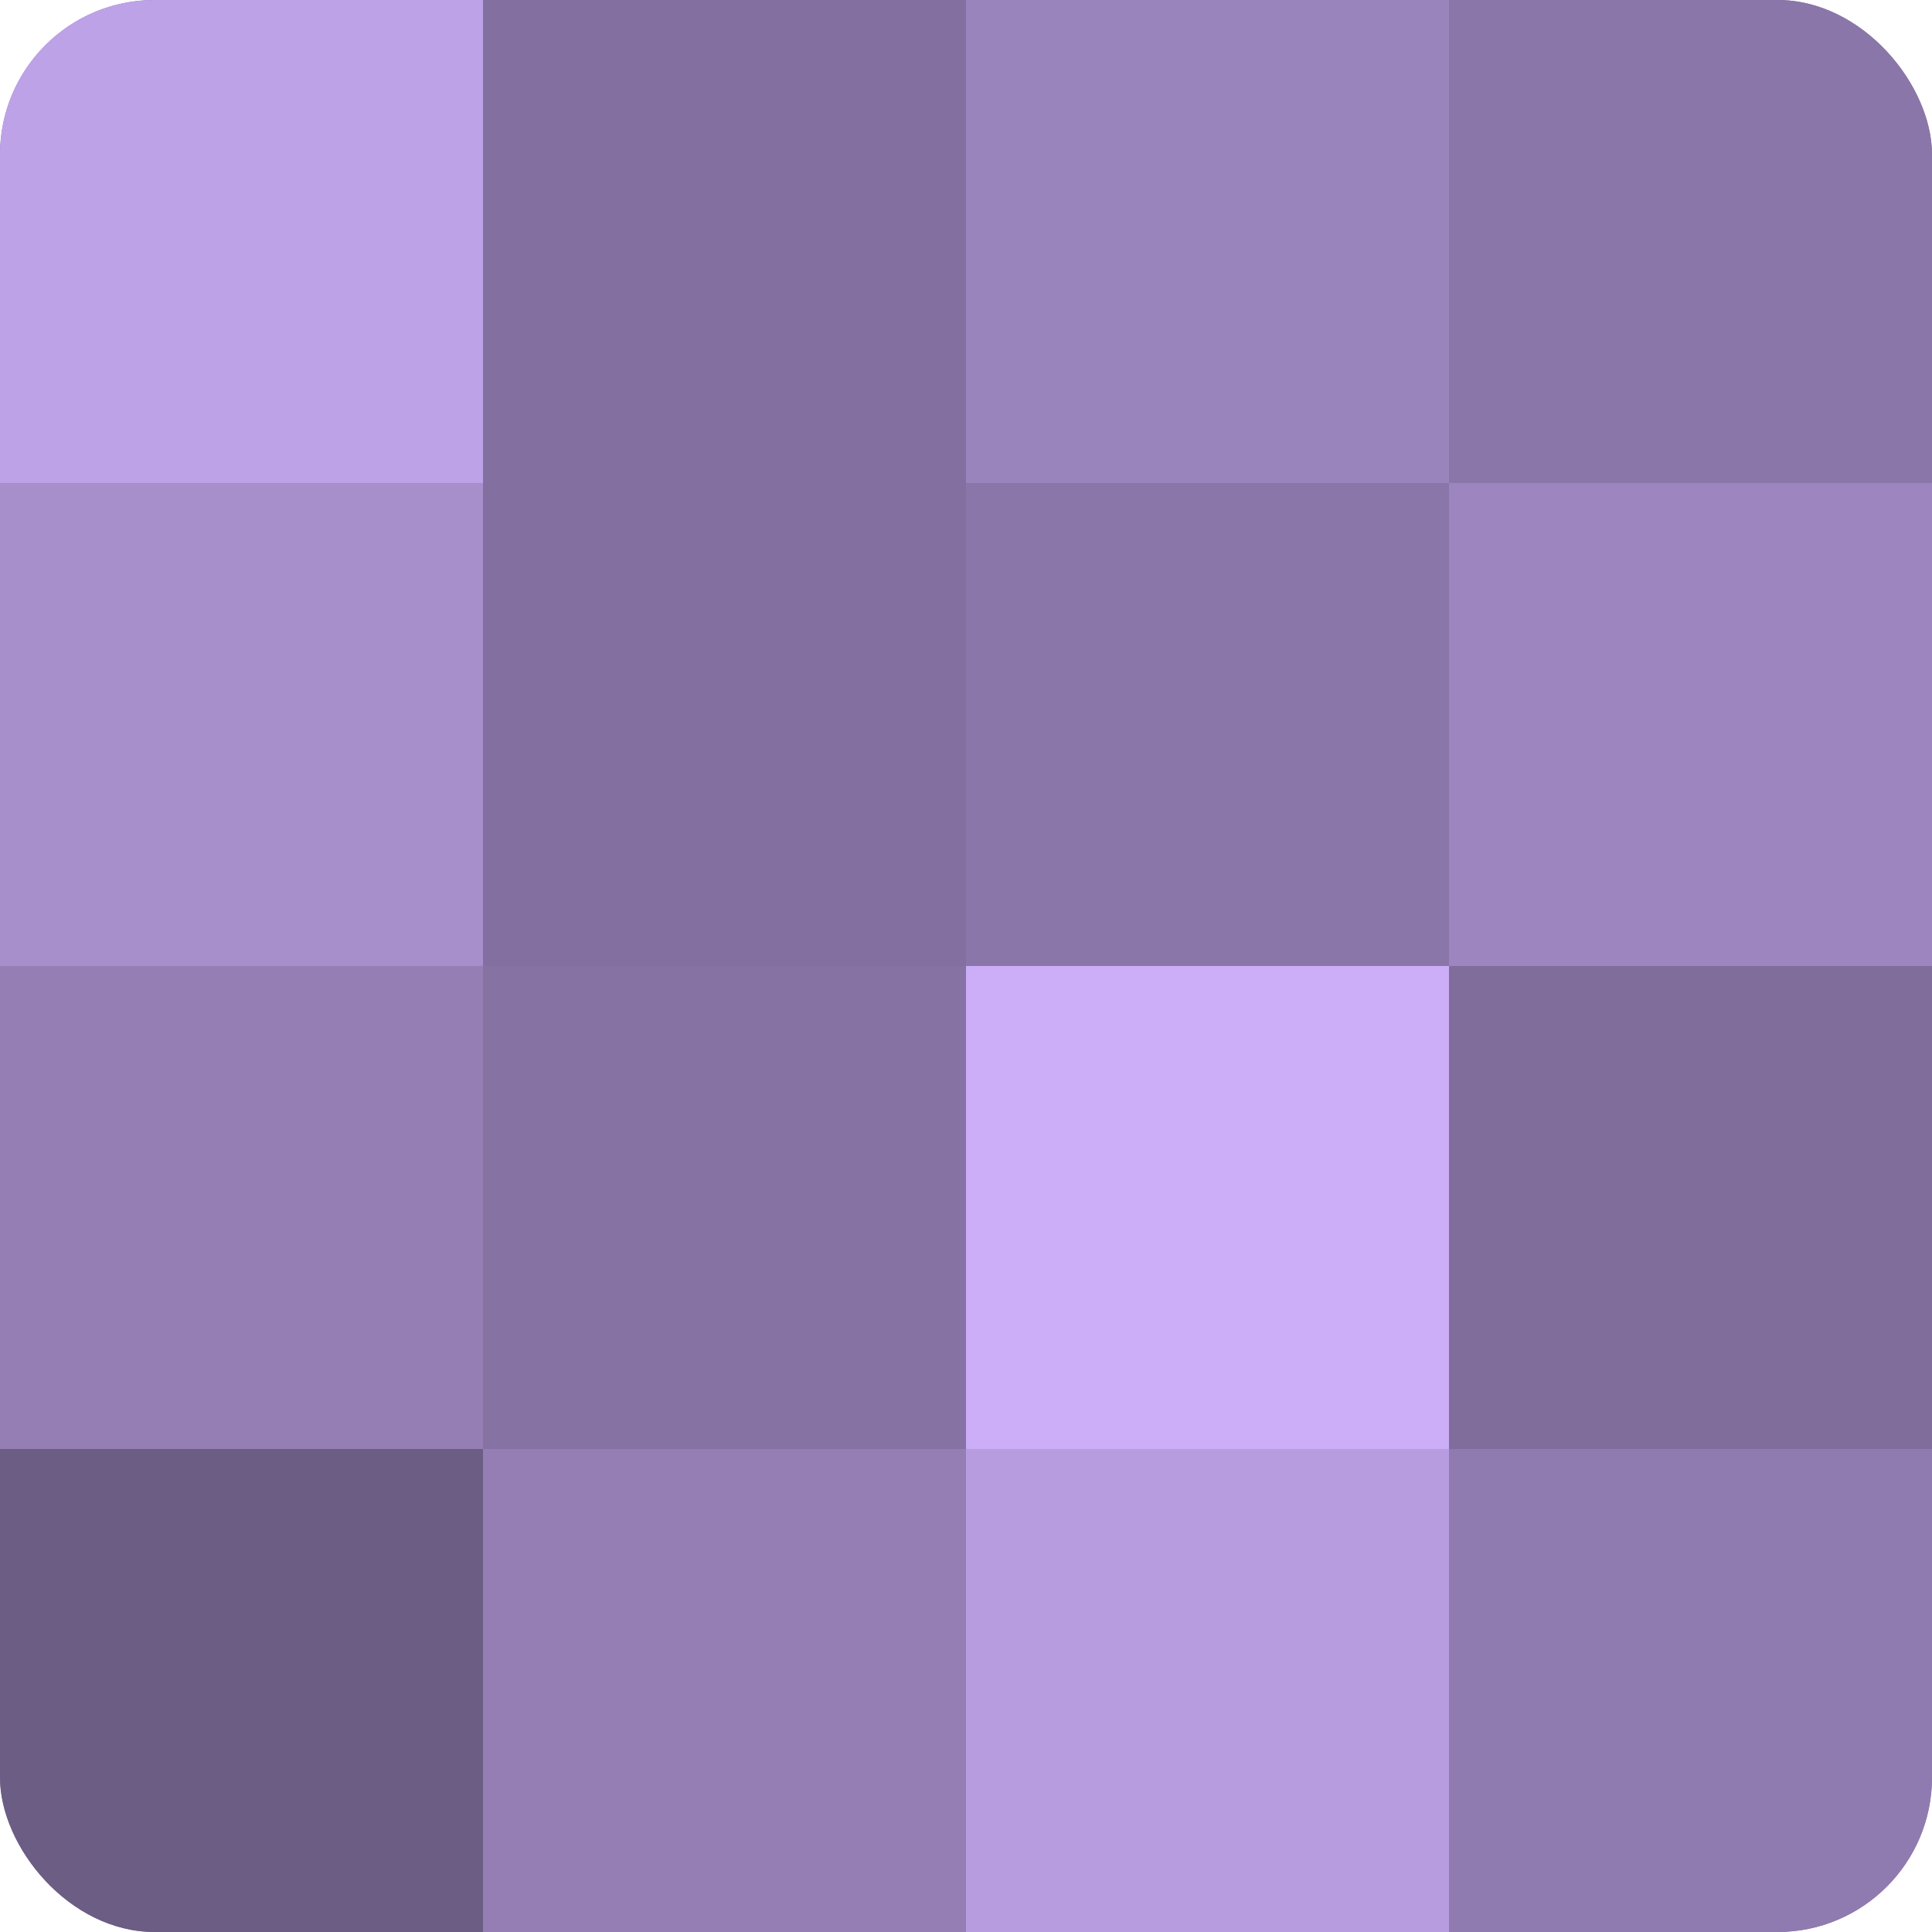
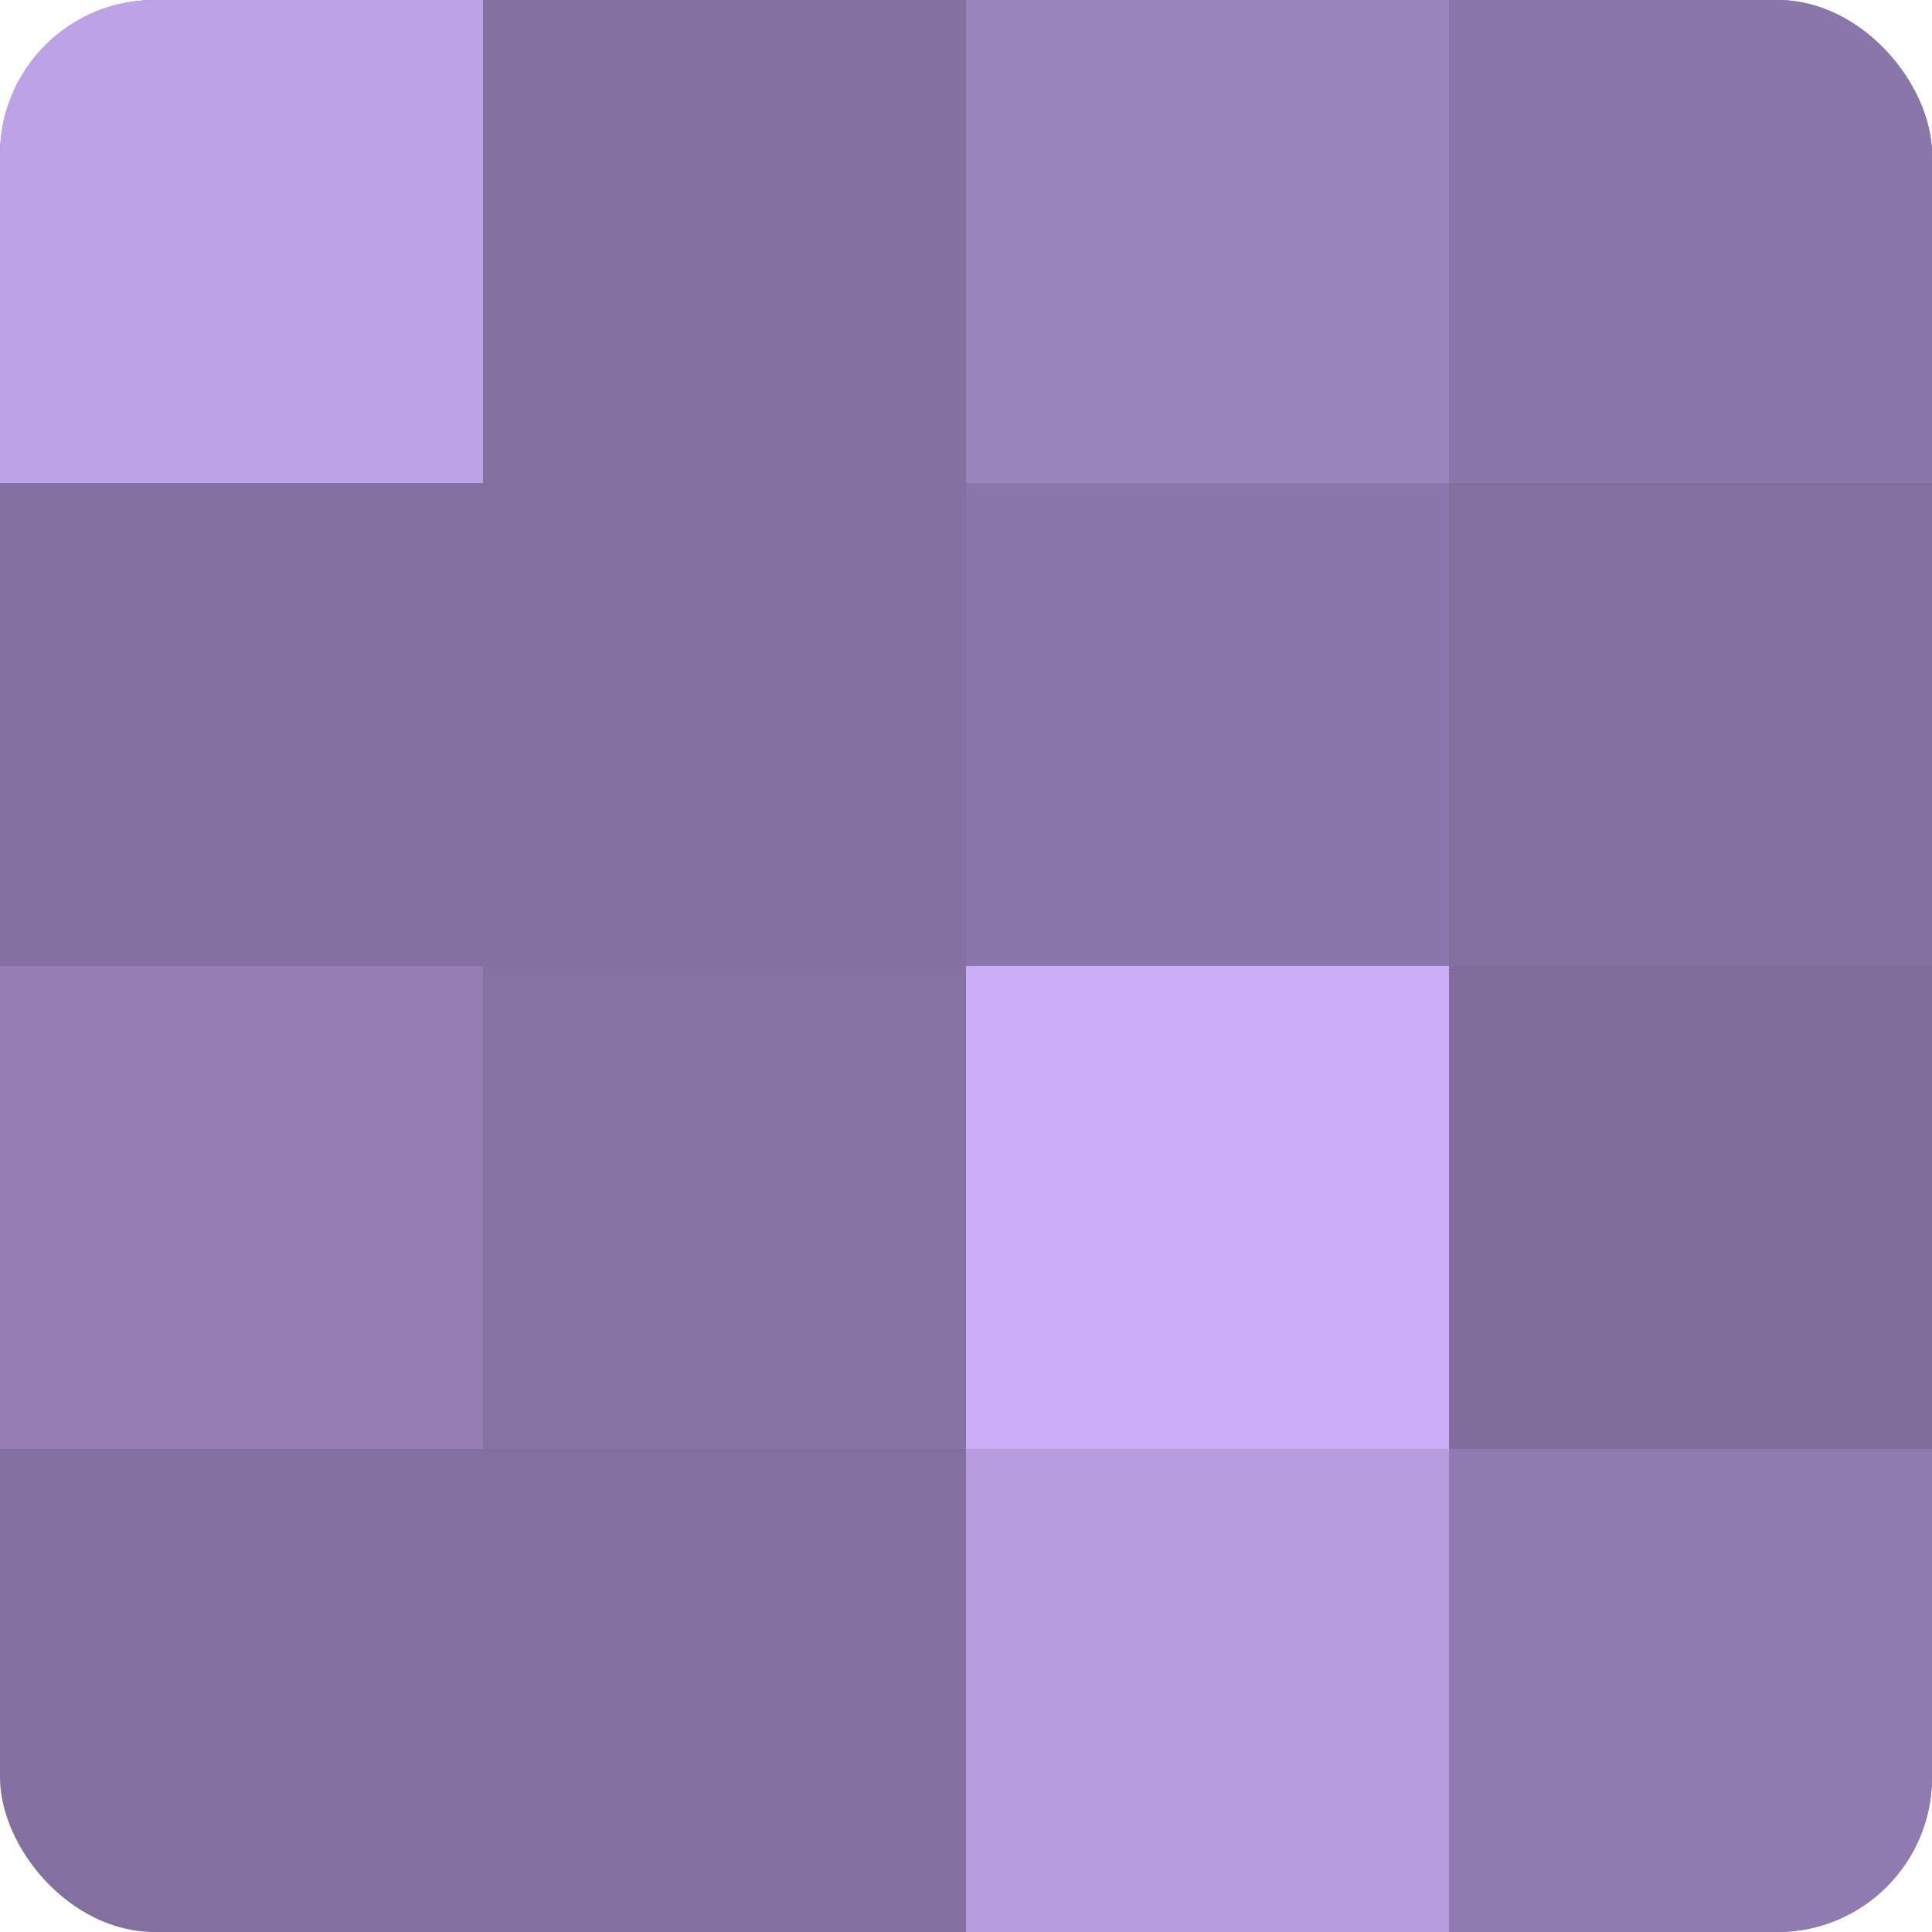
<svg xmlns="http://www.w3.org/2000/svg" width="60" height="60" viewBox="0 0 100 100" preserveAspectRatio="xMidYMid meet">
  <defs>
    <clipPath id="c" width="100" height="100">
      <rect width="100" height="100" rx="8" ry="8" />
    </clipPath>
  </defs>
  <g clip-path="url(#c)">
    <rect width="100" height="100" fill="#8370a0" />
    <rect width="25" height="25" fill="#bea2e8" />
-     <rect y="25" width="25" height="25" fill="#a78fcc" />
    <rect y="50" width="25" height="25" fill="#947eb4" />
-     <rect y="75" width="25" height="25" fill="#6c5d84" />
    <rect x="25" width="25" height="25" fill="#8370a0" />
    <rect x="25" y="25" width="25" height="25" fill="#8370a0" />
    <rect x="25" y="50" width="25" height="25" fill="#8673a4" />
-     <rect x="25" y="75" width="25" height="25" fill="#947eb4" />
    <rect x="50" width="25" height="25" fill="#9a84bc" />
    <rect x="50" y="25" width="25" height="25" fill="#8a76a8" />
    <rect x="50" y="50" width="25" height="25" fill="#cbadf8" />
    <rect x="50" y="75" width="25" height="25" fill="#b79de0" />
    <rect x="75" width="25" height="25" fill="#8a76a8" />
-     <rect x="75" y="25" width="25" height="25" fill="#9d86c0" />
    <rect x="75" y="50" width="25" height="25" fill="#806d9c" />
    <rect x="75" y="75" width="25" height="25" fill="#907bb0" />
  </g>
</svg>